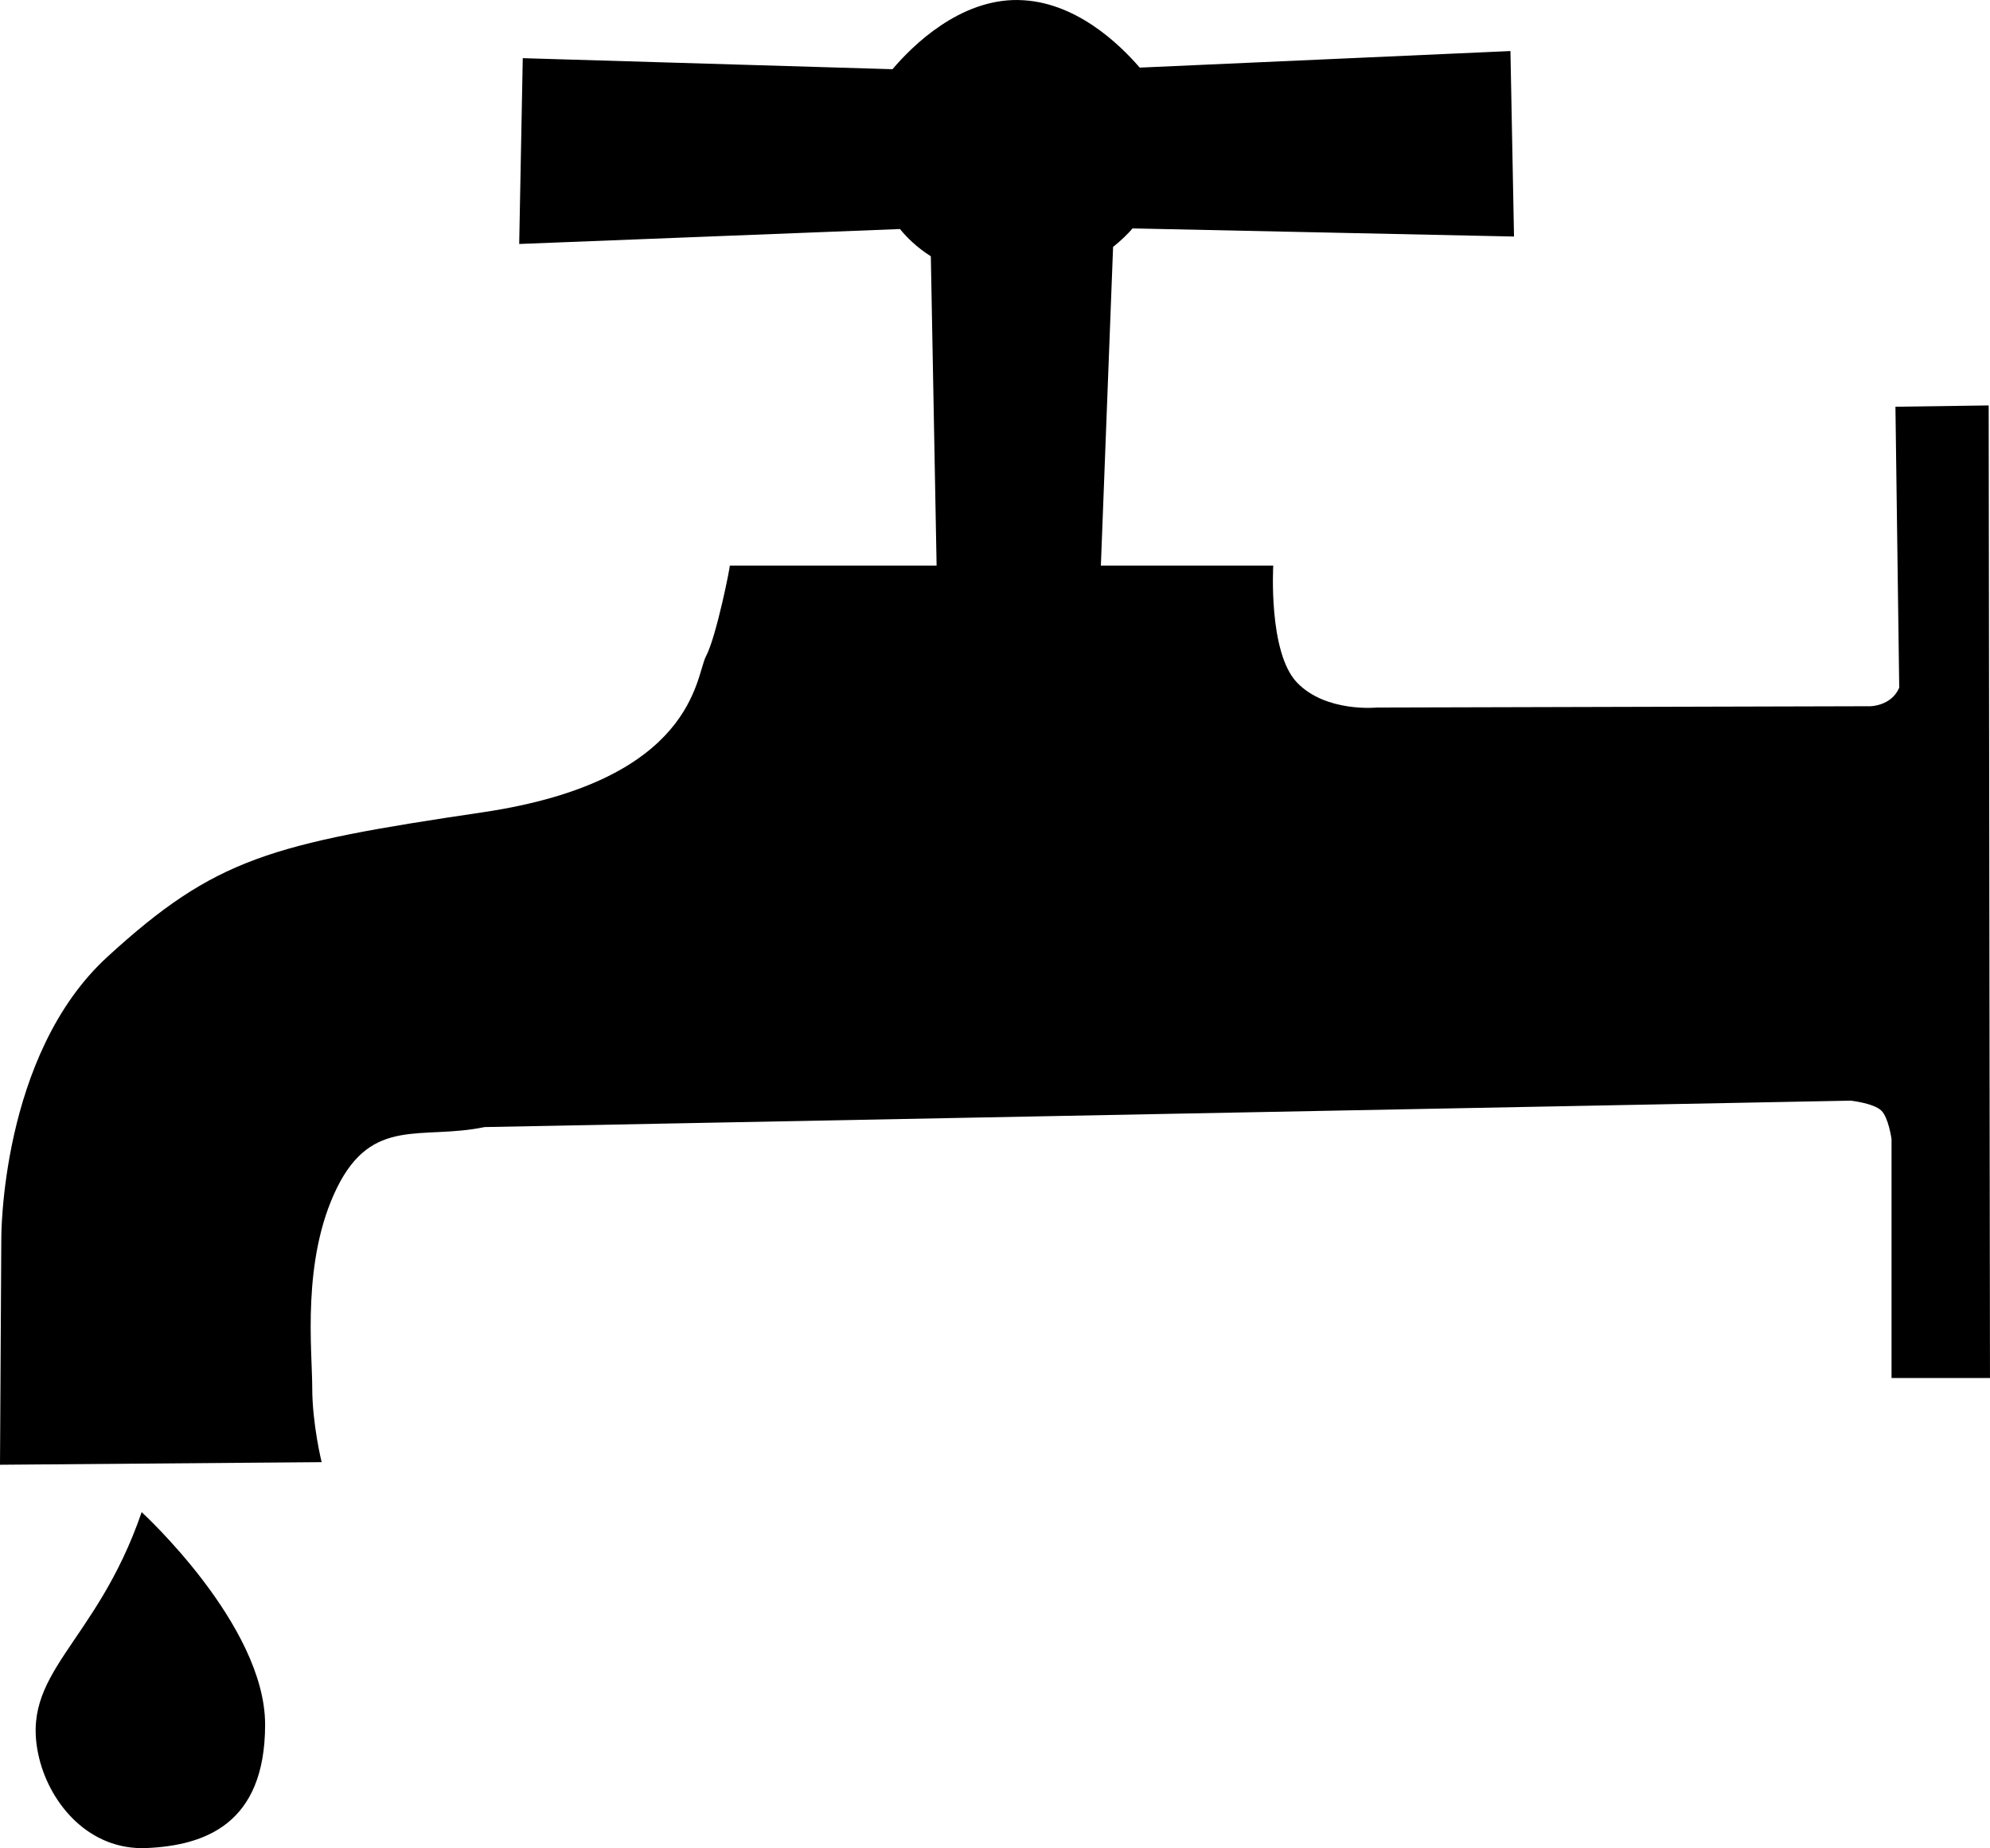
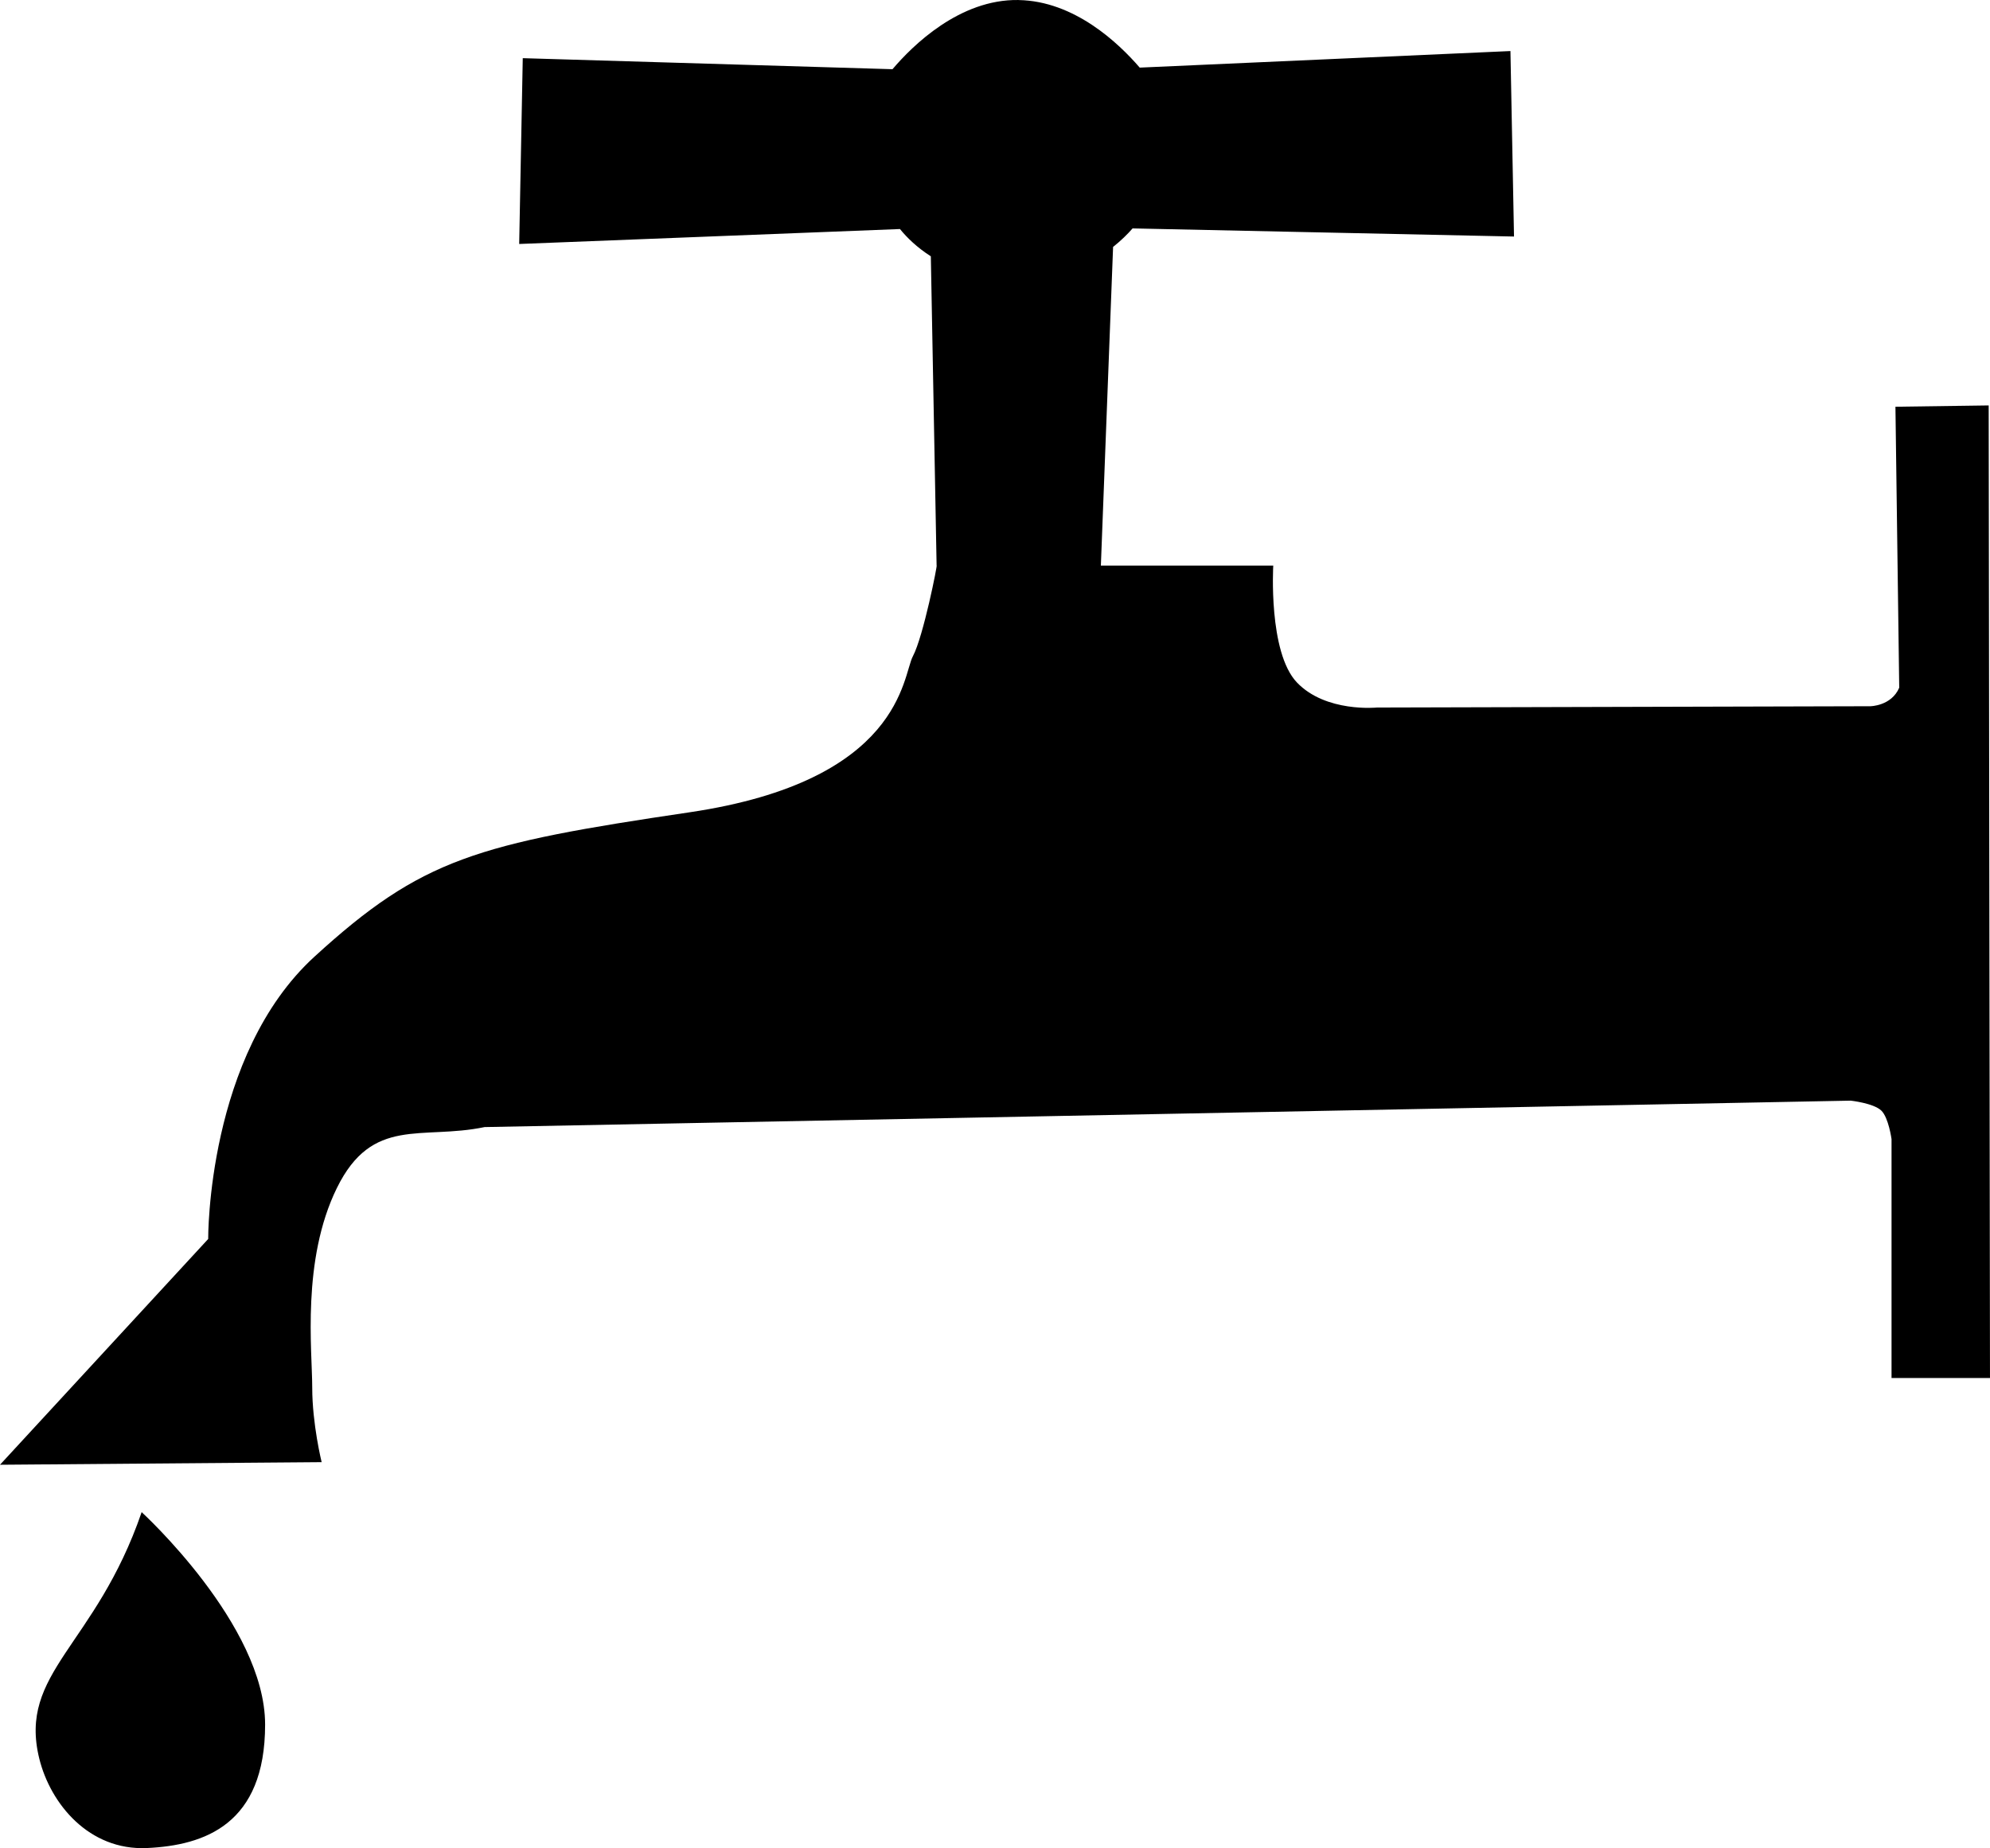
<svg xmlns="http://www.w3.org/2000/svg" xmlns:ns1="http://www.inkscape.org/namespaces/inkscape" xmlns:ns2="http://sodipodi.sourceforge.net/DTD/sodipodi-0.dtd" version="1.1" width="255.666" height="237.482" id="svg2" ns1:version="1.3.1 (1:1.3.1+202311172155+91b66b0783)" ns2:docname="tap.svg">
  <defs id="defs20">
    <ns1:perspective ns2:type="inkscape:persp3d" ns1:vp_x="0 : -25.017624 : 1" ns1:vp_y="0 : 1000 : 0" ns1:vp_z="600 : -25.017624 : 1" ns1:persp3d-origin="300 : -112.51762 : 1" id="perspective24" />
    <ns1:perspective id="perspective4417" ns1:persp3d-origin="0.5 : -287.18429 : 1" ns1:vp_z="1 : -287.01762 : 1" ns1:vp_y="0 : 1000 : 0" ns1:vp_x="0 : -287.01762 : 1" ns2:type="inkscape:persp3d" />
  </defs>
  <ns2:namedview pagecolor="#ffffff" bordercolor="#666666" borderopacity="1" objecttolerance="10" gridtolerance="10" guidetolerance="10" ns1:pageopacity="0" ns1:pageshadow="2" ns1:window-width="1920" ns1:window-height="995" id="namedview18" showgrid="false" ns1:zoom="2.3757615" ns1:cx="118.48832" ns1:cy="112.17456" ns1:window-x="0" ns1:window-y="0" ns1:window-maximized="1" ns1:current-layer="svg2" ns1:showpageshadow="0" ns1:pagecheckerboard="0" ns1:deskcolor="#d1d1d1" />
-   <path style="color:#000000;display:inline;overflow:visible;visibility:visible;fill:#000000;stroke:none;stroke-width:0.5;marker:none;enable-background:accumulate" d="m 130.859,0.002 c -7.573,-0.127 -13.626,5.863 -16.195,8.891 l -47.502,-1.419 -0.459,23.876 48.921,-1.92 c 0.878,1.09 2.187,2.366 3.965,3.506 l 0.742,39.74 H 93.751 c 0.168,-0.337 -1.698,9.116 -3.047,11.646 -1.349,2.53 -1.369,16.007 -28.691,20.055 -27.323,4.048 -34.366,5.906 -48.197,18.556 -13.83,12.65 -13.649,36.273 -13.649,36.273 L 0,188.216 41.324,187.882 c 0,0 -1.211,-4.878 -1.211,-9.601 0,-4.722 -1.386,-16.349 3.167,-25.625 4.554,-9.276 10.882,-6.143 18.978,-7.83 l 175.514,-3.396 c 0,0 2.947,0.321 3.936,1.283 0.929,0.903 1.308,3.659 1.308,3.659 v 30.699 h 12.648 l -0.167,-124.974 -11.98,0.167 0.486,36.106 c -1.012,2.361 -3.715,2.379 -3.715,2.379 l -63.39,0.167 c 0,0 -6.558,0.665 -10.269,-3.214 -3.71,-3.879 -3.047,-15.027 -3.047,-15.027 h -22.148 l 1.57,-40.946 c 1.002,-0.799 1.841,-1.616 2.505,-2.379 l 49.004,1.044 -0.459,-23.834 -47.627,2.129 c -2.728,-3.161 -8.397,-8.563 -15.57,-8.682 z M 18.199,194.308 c -5.933,17.253 -15.898,20.574 -13.149,31.682 1.439,5.813 6.396,11.816 13.816,11.478 7.421,-0.337 15.194,-3.043 15.194,-15.862 0,-12.818 -15.862,-27.299 -15.862,-27.299 z" id="path4390" ns2:nodetypes="ccccccccccccccssccaccccccccsccccccccccscsc" />
+   <path style="color:#000000;display:inline;overflow:visible;visibility:visible;fill:#000000;stroke:none;stroke-width:0.5;marker:none;enable-background:accumulate" d="m 130.859,0.002 c -7.573,-0.127 -13.626,5.863 -16.195,8.891 l -47.502,-1.419 -0.459,23.876 48.921,-1.92 c 0.878,1.09 2.187,2.366 3.965,3.506 l 0.742,39.74 c 0.168,-0.337 -1.698,9.116 -3.047,11.646 -1.349,2.53 -1.369,16.007 -28.691,20.055 -27.323,4.048 -34.366,5.906 -48.197,18.556 -13.83,12.65 -13.649,36.273 -13.649,36.273 L 0,188.216 41.324,187.882 c 0,0 -1.211,-4.878 -1.211,-9.601 0,-4.722 -1.386,-16.349 3.167,-25.625 4.554,-9.276 10.882,-6.143 18.978,-7.83 l 175.514,-3.396 c 0,0 2.947,0.321 3.936,1.283 0.929,0.903 1.308,3.659 1.308,3.659 v 30.699 h 12.648 l -0.167,-124.974 -11.98,0.167 0.486,36.106 c -1.012,2.361 -3.715,2.379 -3.715,2.379 l -63.39,0.167 c 0,0 -6.558,0.665 -10.269,-3.214 -3.71,-3.879 -3.047,-15.027 -3.047,-15.027 h -22.148 l 1.57,-40.946 c 1.002,-0.799 1.841,-1.616 2.505,-2.379 l 49.004,1.044 -0.459,-23.834 -47.627,2.129 c -2.728,-3.161 -8.397,-8.563 -15.57,-8.682 z M 18.199,194.308 c -5.933,17.253 -15.898,20.574 -13.149,31.682 1.439,5.813 6.396,11.816 13.816,11.478 7.421,-0.337 15.194,-3.043 15.194,-15.862 0,-12.818 -15.862,-27.299 -15.862,-27.299 z" id="path4390" ns2:nodetypes="ccccccccccccccssccaccccccccsccccccccccscsc" />
</svg>